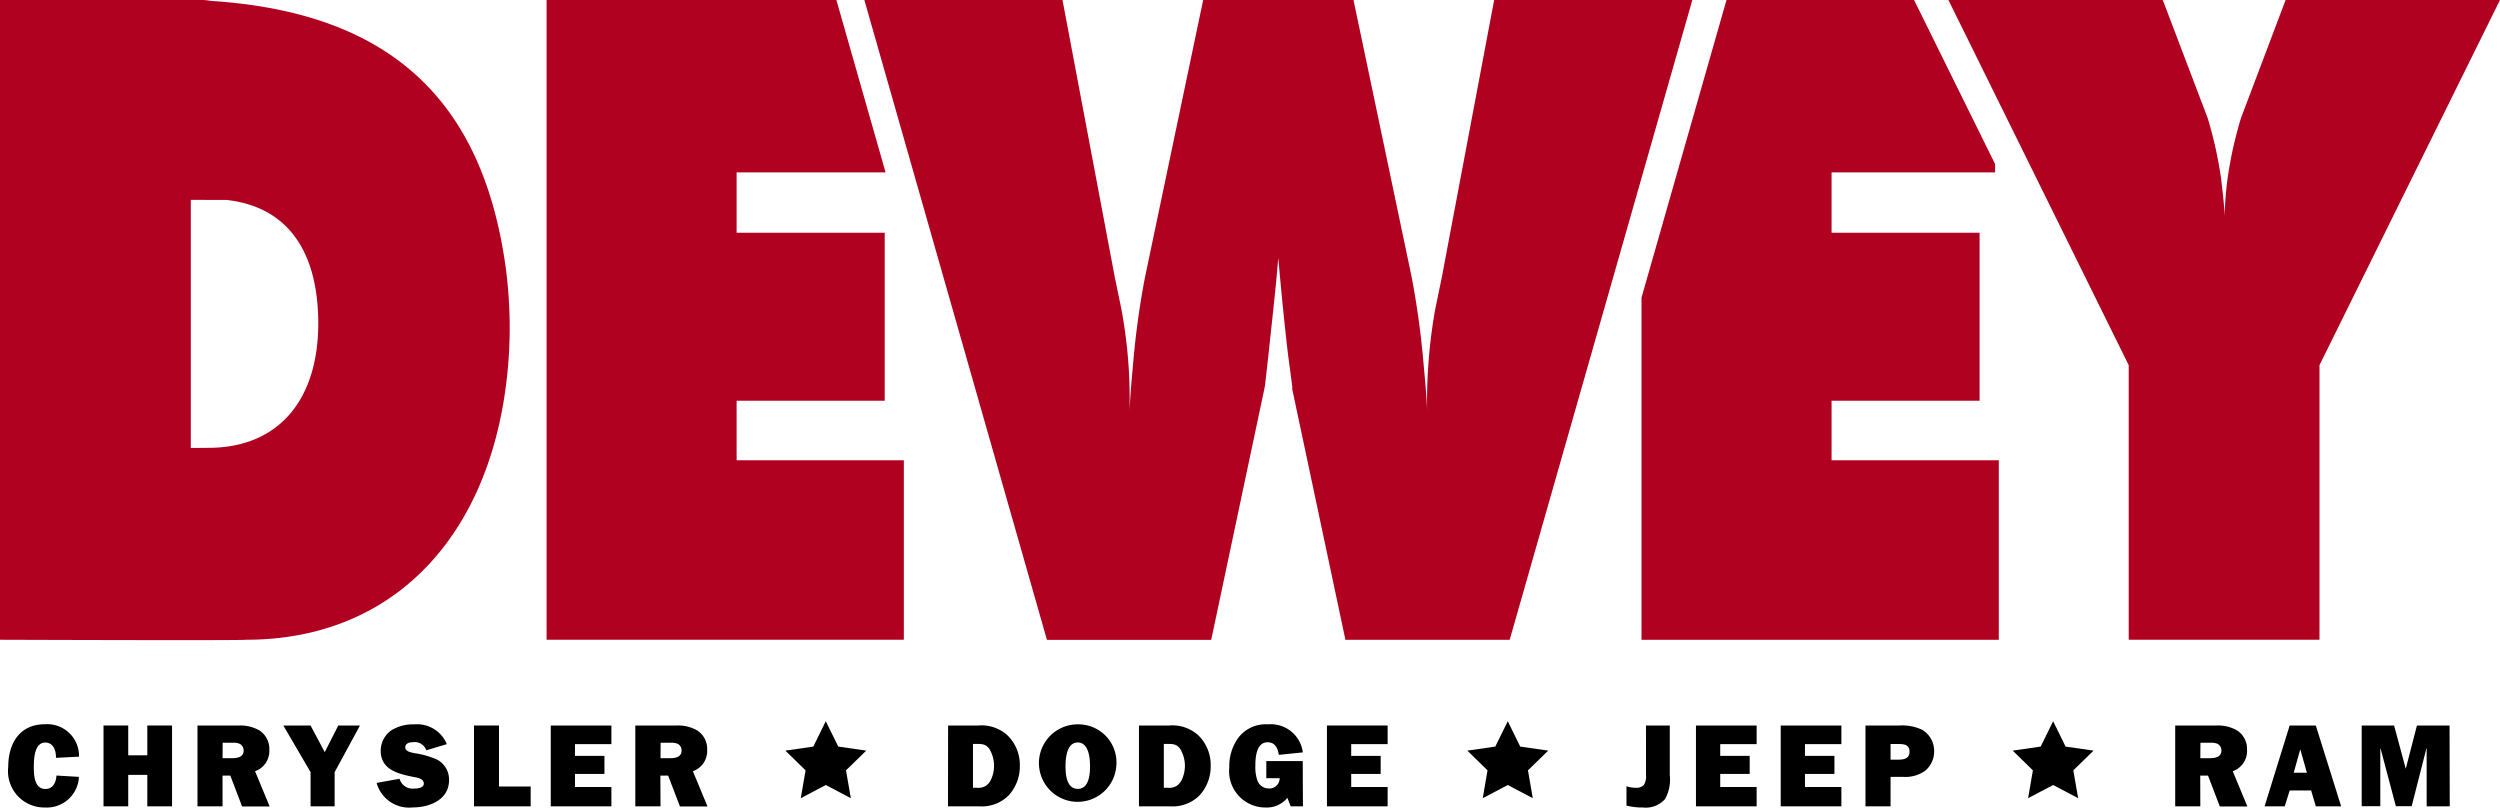
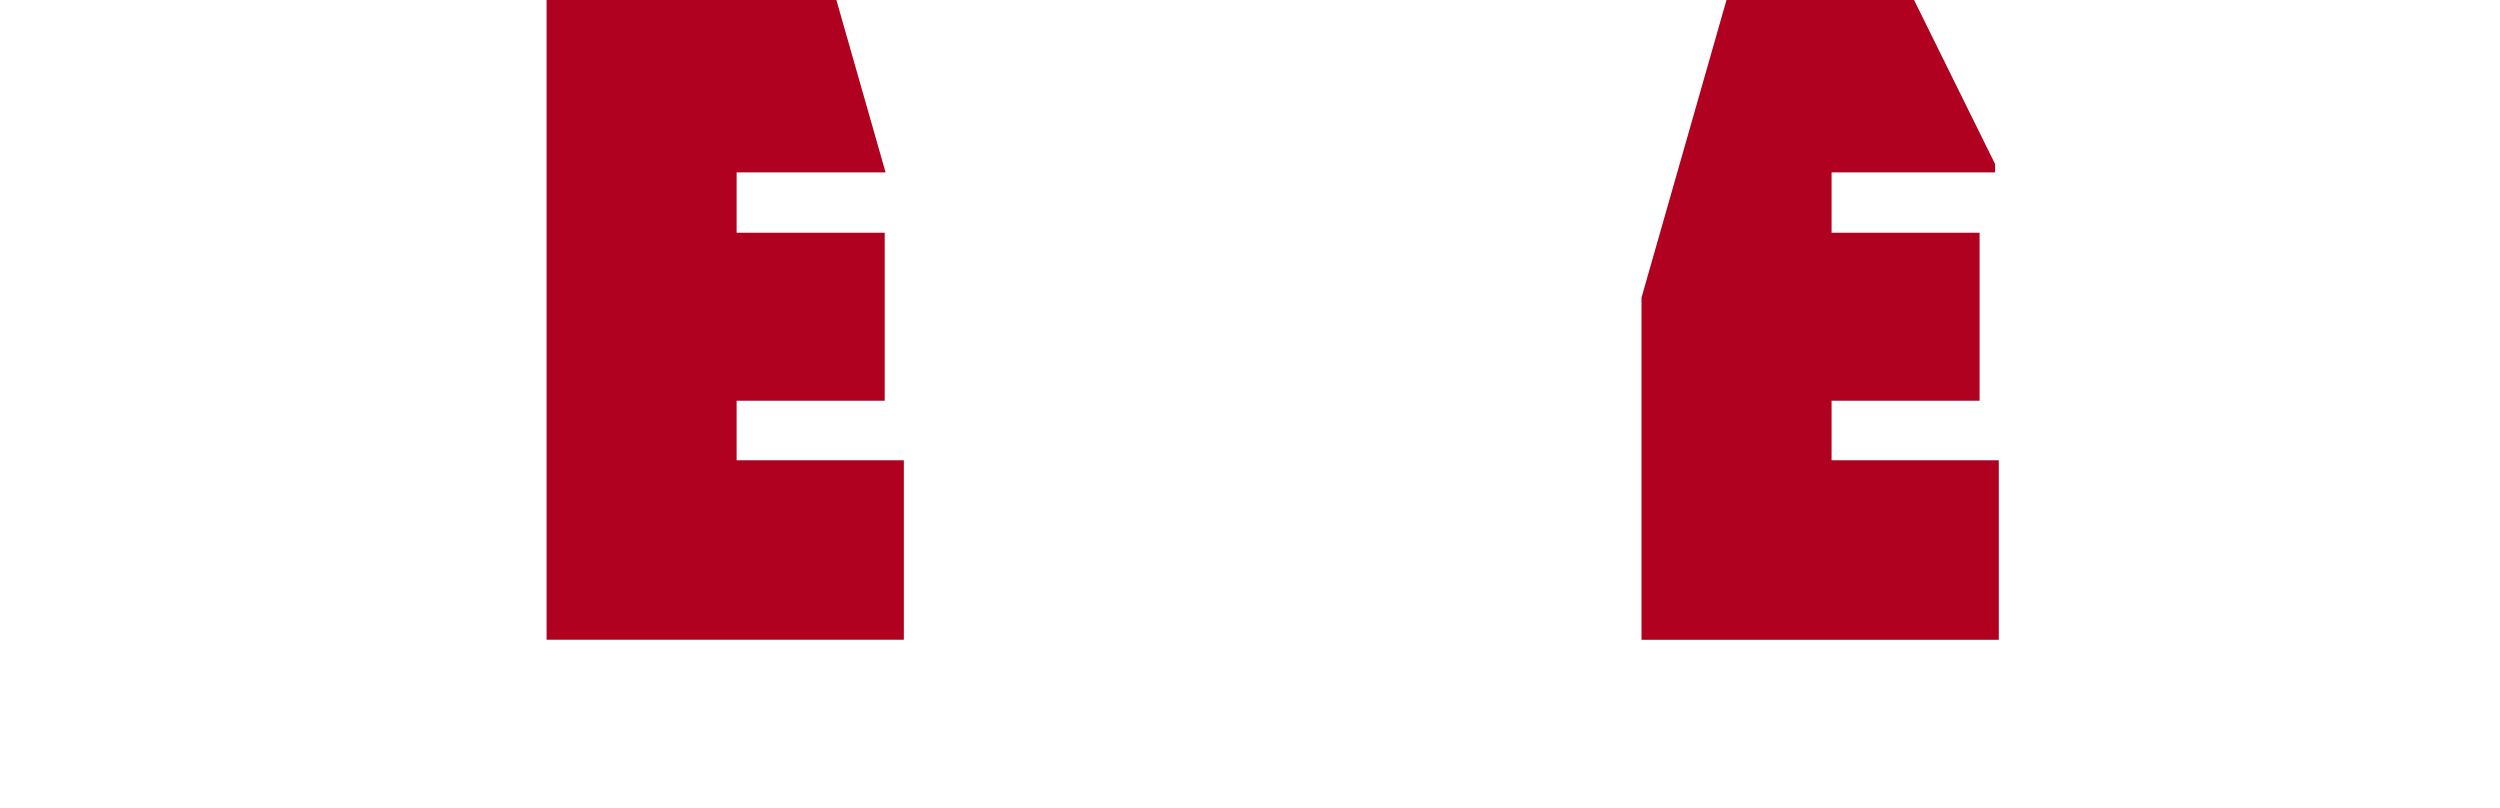
<svg xmlns="http://www.w3.org/2000/svg" id="DeweyDodge_Logo" width="81.629" height="26.367" viewBox="0 0 81.629 26.367">
  <defs>
    <clipPath id="clip-path">
-       <rect id="Rectangle_2643" data-name="Rectangle 2643" width="81.629" height="26.367" fill="none" />
-     </clipPath>
+       </clipPath>
  </defs>
  <path id="Path_12605" data-name="Path 12605" d="M475.53,0l-2.775,9.718V20.891h11.666V15.03h-5.46V13.086h4.833V7.6h-4.833V5.63H484.3V5.358L481.654,0Z" transform="translate(-419.157 -0.001)" fill="#b10121" />
  <path id="Path_12606" data-name="Path 12606" d="M157.413,0v20.89h11.665V15.03h-5.46V13.086h4.835V7.6h-4.835V5.63h4.864L166.875,0Z" transform="translate(-139.566 -0.001)" fill="#b10121" />
  <g id="Group_1126" data-name="Group 1126">
    <g id="Group_1125" data-name="Group 1125" clip-path="url(#clip-path)">
      <path id="Path_12607" data-name="Path 12607" d="M0,20.89V0H6.47a1.8,1.8,0,0,1,.409.029c5.869.376,8.852,3.249,9.621,8.616a14.789,14.789,0,0,1,.048,3.715c-.578,5.135-3.68,8.529-8.515,8.529-.048.029-8.033,0-8.033,0m6.807-6.267c2.285,0,3.632-1.567,3.584-4.207-.048-2.38-1.13-3.685-3.007-3.888H6.23v8.1Z" fill="#b10121" />
      <path id="Path_12608" data-name="Path 12608" d="M248.928,0h6.47l1.708,9.052.216,1.045a16.051,16.051,0,0,1,.265,3.335c.023-.521.072-1.072.12-1.594a26.964,26.964,0,0,1,.385-2.786L259.992,0H264.9l1.9,9.052a27.709,27.709,0,0,1,.384,2.786c.048.523.1,1.044.12,1.594a17.182,17.182,0,0,1,.264-3.335l.216-1.045L269.493,0h6.471L270,20.891h-5.364L262.9,12.71v-.088l-.145-1.1c-.12-1.044-.216-2.03-.312-3.1-.072.929-.192,1.944-.313,3.1l-.12,1.074-.024.117-1.732,8.181h-5.364Z" transform="translate(-220.706 -0.001)" fill="#b10121" />
      <path id="Path_12609" data-name="Path 12609" d="M561.1,0h7l1.467,3.859A13.246,13.246,0,0,1,570,5.8c.047.406.1.812.12,1.248a11.131,11.131,0,0,1,.1-1.248,13.2,13.2,0,0,1,.433-1.943L572.111,0h7l-5.894,11.924v8.965h-6.229V11.925Z" transform="translate(-497.482 -0.001)" fill="#b10121" />
      <path id="Path_12610" data-name="Path 12610" d="M4.677,210.326a1.048,1.048,0,0,1-1.1,1A1.185,1.185,0,0,1,2.369,210c0-.761.366-1.392,1.2-1.392a1.038,1.038,0,0,1,1.112,1.058l-.754.039c.008-.223-.077-.5-.35-.5-.358,0-.373.55-.373.8,0,.265.015.716.381.716.25,0,.346-.22.358-.438Z" transform="translate(-2.1 -184.96)" />
      <path id="Path_12611" data-name="Path 12611" d="M32.048,211.589H31.24v-1.027h-.623v1.027h-.807V208.95h.807v.973h.623v-.973h.808Z" transform="translate(-26.43 -185.261)" />
      <path id="Path_12612" data-name="Path 12612" d="M57.691,211.591h-.819v-2.639h1.342a1.232,1.232,0,0,1,.681.161.717.717,0,0,1,.323.631.7.7,0,0,1-.466.7l.477,1.15h-.9l-.385-1.008h-.254Zm0-1.573h.3c.177,0,.388-.027.388-.254a.242.242,0,0,0-.127-.215.52.52,0,0,0-.231-.035h-.327Z" transform="translate(-50.424 -185.262)" />
      <path id="Path_12613" data-name="Path 12613" d="M83.3,210.476v1.115h-.785v-1.115l-.889-1.523h.889l.462.869.442-.869h.708Z" transform="translate(-72.374 -185.263)" />
      <path id="Path_12614" data-name="Path 12614" d="M109.206,210.39a.441.441,0,0,0,.481.319c.1,0,.311-.015.311-.161,0-.162-.2-.192-.323-.215-.5-.1-1.084-.231-1.084-.858a.819.819,0,0,1,.338-.661,1.334,1.334,0,0,1,.758-.2,1.046,1.046,0,0,1,1.062.646l-.669.2a.4.4,0,0,0-.427-.265c-.108,0-.261.031-.261.169s.192.165.292.188a2.827,2.827,0,0,1,.746.212.734.734,0,0,1,.392.673c0,.635-.631.888-1.177.888a1.1,1.1,0,0,1-1.188-.8Z" transform="translate(-96.16 -184.962)" />
      <path id="Path_12615" data-name="Path 12615" d="M138.357,211.589h-1.85V208.95h.816v1.992h1.034Z" transform="translate(-121.03 -185.261)" />
      <path id="Path_12616" data-name="Path 12616" d="M160.6,211.589H158.62V208.95H160.6v.608h-1.189v.384h.962v.589h-.962v.427H160.6Z" transform="translate(-140.637 -185.261)" />
      <path id="Path_12617" data-name="Path 12617" d="M183.823,211.591H183v-2.639h1.342a1.232,1.232,0,0,1,.681.161.717.717,0,0,1,.323.631.7.7,0,0,1-.466.7l.477,1.15h-.9l-.385-1.008h-.254Zm0-1.573h.3c.177,0,.388-.027.388-.254a.242.242,0,0,0-.127-.215.52.52,0,0,0-.231-.035h-.327Z" transform="translate(-162.256 -185.262)" />
      <path id="Path_12618" data-name="Path 12618" d="M226.183,208.674l.913-.132.407-.828.408.828.913.132-.661.644.158.909-.817-.43-.817.43.156-.909Z" transform="translate(-200.54 -184.165)" />
      <path id="Path_12619" data-name="Path 12619" d="M273.052,208.951h.973a1.256,1.256,0,0,1,.969.323,1.348,1.348,0,0,1,.4,1,1.394,1.394,0,0,1-.365.958,1.24,1.24,0,0,1-.954.358h-1.027Zm.927,2.031a.493.493,0,0,0,.277-.046.472.472,0,0,0,.173-.173,1.066,1.066,0,0,0-.038-1.061c-.127-.158-.25-.15-.434-.15h-.093v1.431Z" transform="translate(-242.095 -185.261)" />
      <path id="Path_12620" data-name="Path 12620" d="M301.762,209.977a1.265,1.265,0,1,1-1.262-1.365,1.243,1.243,0,0,1,1.262,1.365m-1.658,0c0,.254.027.742.4.742s.4-.488.4-.742-.038-.773-.4-.773-.4.515-.4.773" transform="translate(-265.313 -184.961)" />
      <path id="Path_12621" data-name="Path 12621" d="M328,208.951h.973a1.256,1.256,0,0,1,.969.323,1.348,1.348,0,0,1,.4,1,1.394,1.394,0,0,1-.365.958,1.24,1.24,0,0,1-.954.358H328Zm.927,2.031a.493.493,0,0,0,.277-.046.472.472,0,0,0,.173-.173,1.066,1.066,0,0,0-.038-1.061c-.127-.158-.25-.15-.434-.15h-.093v1.431Z" transform="translate(-290.811 -185.261)" />
-       <path id="Path_12622" data-name="Path 12622" d="M356.479,211.288h-.4l-.108-.277a.869.869,0,0,1-.715.315,1.185,1.185,0,0,1-1.181-1.315,1.567,1.567,0,0,1,.308-.98,1.123,1.123,0,0,1,.958-.42,1.053,1.053,0,0,1,1.135.916l-.785.08c-.031-.211-.119-.411-.365-.411-.373,0-.4.5-.4.769a1.276,1.276,0,0,0,.069.485.386.386,0,0,0,.362.254.331.331,0,0,0,.361-.335h-.435v-.558h1.189Z" transform="translate(-313.936 -184.96)" />
-       <path id="Path_12623" data-name="Path 12623" d="M384.138,211.589h-1.981V208.95h1.981v.608h-1.189v.384h.962v.589h-.962v.427h1.189Z" transform="translate(-338.83 -185.261)" />
-       <path id="Path_12624" data-name="Path 12624" d="M422.588,208.674l.913-.132.407-.828.407.828.913.132-.661.644.158.909-.817-.43-.817.43.156-.909Z" transform="translate(-374.677 -184.165)" />
      <path id="Path_12625" data-name="Path 12625" d="M469.051,208.951h.777v1.615a1.309,1.309,0,0,1-.153.784.842.842,0,0,1-.723.277,2.138,2.138,0,0,1-.538-.062v-.631a1.079,1.079,0,0,0,.315.05.333.333,0,0,0,.258-.1.545.545,0,0,0,.065-.323Z" transform="translate(-415.307 -185.261)" />
      <path id="Path_12626" data-name="Path 12626" d="M490.4,211.589h-1.981V208.95H490.4v.608h-1.189v.384h.962v.589h-.962v.427H490.4Z" transform="translate(-433.043 -185.261)" />
      <path id="Path_12627" data-name="Path 12627" d="M514.819,211.589h-1.981V208.95h1.981v.608H513.63v.384h.962v.589h-.962v.427h1.189Z" transform="translate(-454.695 -185.261)" />
      <path id="Path_12628" data-name="Path 12628" d="M538.076,211.59h-.819v-2.638h1.077a1.554,1.554,0,0,1,.773.138.8.8,0,0,1,.392.692.815.815,0,0,1-.293.646,1.112,1.112,0,0,1-.719.2h-.411Zm.211-1.523c.185,0,.408-.011.408-.258s-.2-.254-.385-.254h-.234v.511Z" transform="translate(-476.346 -185.262)" />
-       <path id="Path_12629" data-name="Path 12629" d="M579.655,208.674l.913-.132.407-.828.407.828.913.132-.661.644.158.909-.817-.43-.817.43.156-.909Z" transform="translate(-513.937 -184.165)" />
      <path id="Path_12630" data-name="Path 12630" d="M627.278,211.591h-.82v-2.639H627.8a1.23,1.23,0,0,1,.68.161.717.717,0,0,1,.323.631.7.7,0,0,1-.466.7l.477,1.15h-.9l-.385-1.008h-.254Zm0-1.573h.3c.177,0,.389-.027.389-.254a.242.242,0,0,0-.127-.215.52.52,0,0,0-.231-.035h-.327Z" transform="translate(-555.434 -185.262)" />
      <path id="Path_12631" data-name="Path 12631" d="M653.688,211.071h-.7l-.162.519h-.658l.819-2.638h.854l.827,2.638h-.827Zm-.138-.577-.216-.766-.215.766Z" transform="translate(-578.226 -185.262)" />
      <path id="Path_12632" data-name="Path 12632" d="M683.083,211.589h-.754V209.7h-.008l-.481,1.885h-.516l-.5-1.885h-.008v1.885h-.608V208.95h1.058l.377,1.4h.007l.362-1.4h1.065Z" transform="translate(-603.095 -185.261)" />
    </g>
  </g>
</svg>